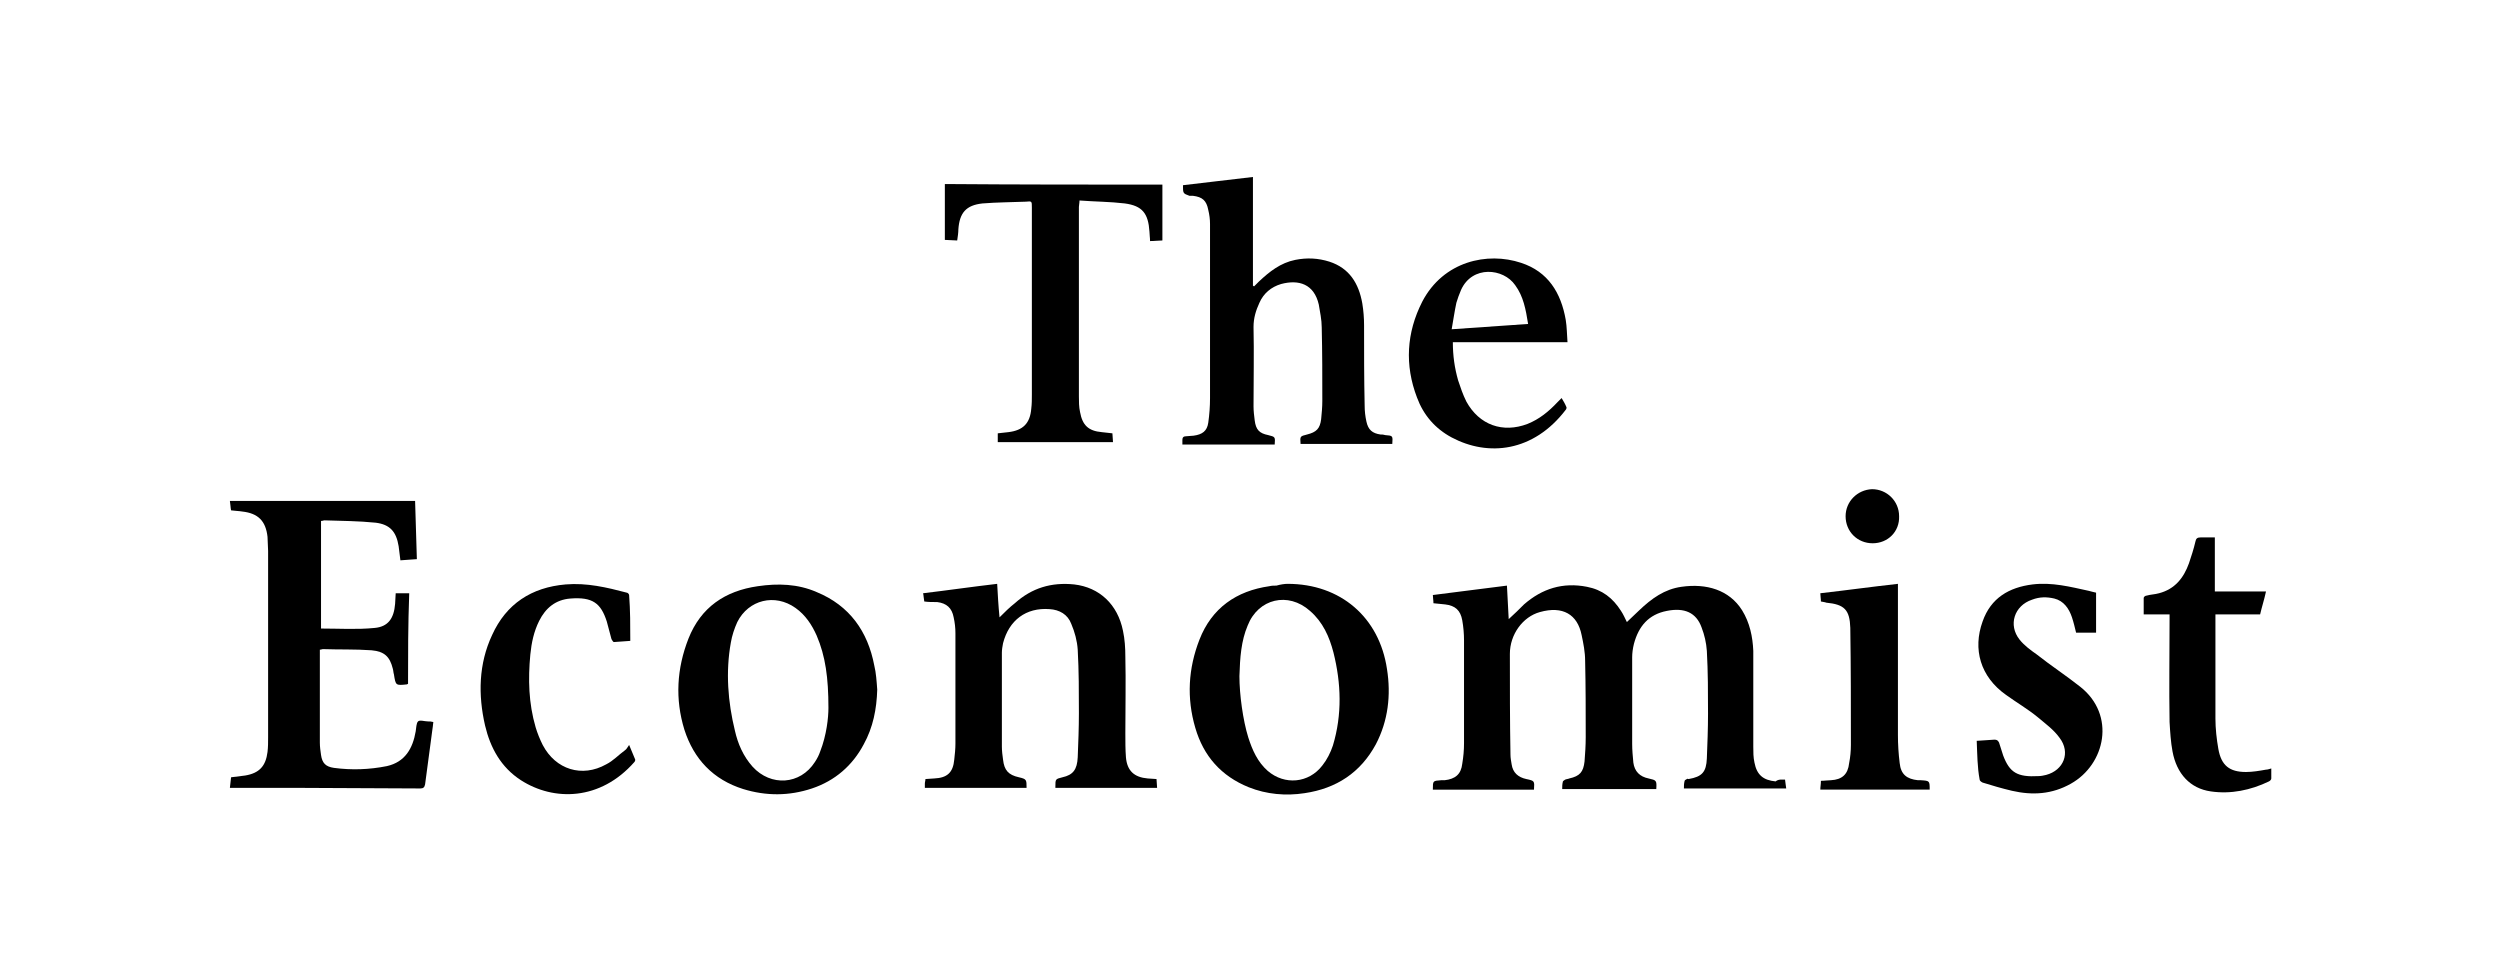
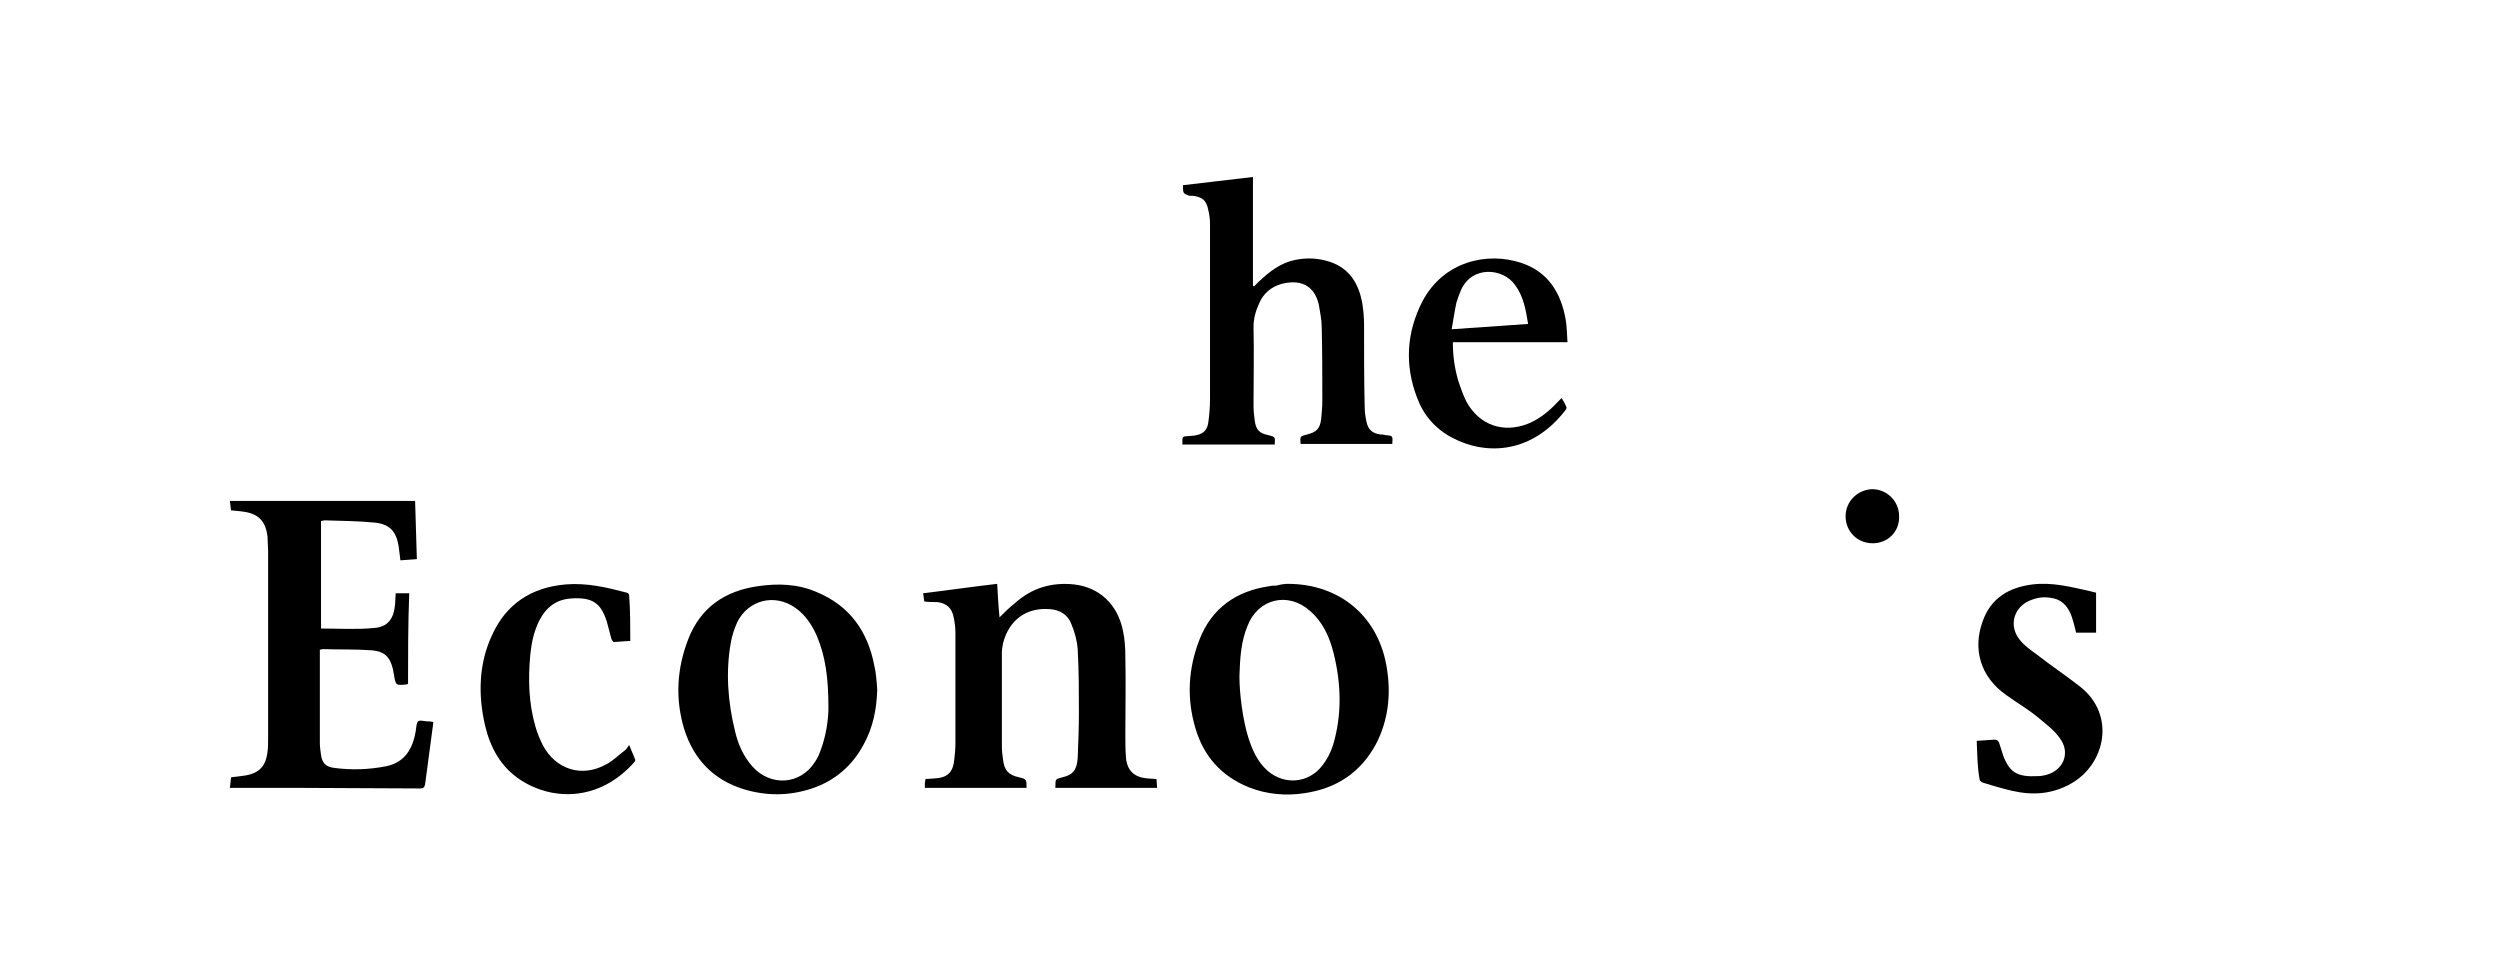
<svg xmlns="http://www.w3.org/2000/svg" version="1.1" id="Layer_1" x="0px" y="0px" viewBox="0 0 425.2 165.2" style="enable-background:new 0 0 425.2 165.2;" xml:space="preserve">
  <style type="text/css">
	.st0{fill:#FFFFFF;}
</style>
  <rect class="st0" width="425.2" height="165.2" />
  <g>
-     <path d="M303.6,132.6c0.1,0.6,0.1,1,0.2,1.5c-5.8,0-11.5,0-17.4,0c0-0.4,0-0.8,0.1-1.2c0-0.2,0.2-0.3,0.4-0.4c0.1-0.1,0.2,0,0.3,0   c2.3-0.4,3-1.2,3.1-3.5c0.1-2.5,0.2-5.1,0.2-7.6c0-3.6,0-7.1-0.2-10.7c-0.1-1.4-0.4-2.7-0.9-4c-0.9-2.5-2.9-3.4-5.9-2.8   c-3.1,0.6-4.8,2.6-5.6,5.6c-0.2,0.8-0.3,1.6-0.3,2.3c0,4.9,0,9.8,0,14.7c0,1.1,0.1,2.1,0.2,3.2c0.2,1.5,1.1,2.4,2.6,2.7   c1.3,0.3,1.4,0.3,1.3,1.8c-5.3,0-10.6,0-16,0c0-0.4,0-0.8,0.1-1.2c0-0.2,0.3-0.3,0.4-0.4c0.2-0.1,0.5-0.1,0.7-0.2   c1.8-0.4,2.4-1.1,2.6-2.9c0.1-1.3,0.2-2.7,0.2-4.1c0-4.3,0-8.7-0.1-13c0-1.5-0.3-3-0.6-4.4c-0.7-3.5-3.2-5-7.1-3.9   c-2.9,0.8-5.1,3.8-5.1,7.1c0,5.7,0,11.4,0.1,17.1c0,0.6,0.1,1.1,0.2,1.7c0.2,1.4,1.1,2.2,2.5,2.5c1.4,0.3,1.4,0.3,1.3,1.8   c-5.7,0-11.4,0-17.2,0c0,0,0,0,0-0.1c0-1.4,0-1.4,1.4-1.5c0.2,0,0.4,0,0.6,0c1.8-0.2,2.8-1,3-2.8c0.2-1.2,0.3-2.3,0.3-3.5   c0-5.8,0-11.6,0-17.5c0-1.1-0.1-2.3-0.3-3.4c-0.3-1.7-1.2-2.5-2.9-2.7c-0.7-0.1-1.3-0.1-2-0.2c0-0.5-0.1-1-0.1-1.4   c4.2-0.5,8.4-1.1,12.6-1.6c0.1,1.8,0.2,3.7,0.3,5.7c1-0.9,1.8-1.7,2.6-2.5c3.1-2.7,6.6-3.8,10.7-3c2.6,0.5,4.4,1.9,5.8,4.1   c0.4,0.6,0.7,1.3,1,1.9c0.7-0.7,1.4-1.3,2.1-2c2.1-2,4.3-3.6,7.2-4c4.2-0.6,8.1,0.5,10.3,4c1.3,2.1,1.8,4.5,1.9,6.9   c0,5.4,0,10.9,0,16.3c0,0.9,0,1.8,0.2,2.7c0.4,2.1,1.5,3,3.6,3.2C302.5,132.5,303,132.6,303.6,132.6z" />
    <path d="M69.4,116.3c-0.2,0.1-0.2,0.1-0.2,0.1c-1.9,0.2-1.9,0.2-2.2-1.7c-0.1-0.3-0.1-0.7-0.2-1c-0.5-2-1.4-2.9-3.6-3.1   c-2.8-0.2-5.5-0.1-8.3-0.2c-0.1,0-0.3,0.1-0.5,0.1c0,0.2,0,0.5,0,0.7c0,5,0,10.1,0,15.1c0,0.7,0.1,1.4,0.2,2.1   c0.2,1.4,0.8,2,2.2,2.2c3,0.4,6,0.3,9-0.3c3.1-0.7,4.4-3,4.9-5.9c0.1-0.6,0.1-1.4,0.4-1.7c0.3-0.3,1.1,0,1.7,0c0.3,0,0.5,0,0.9,0.1   c-0.1,1.1-0.3,2.1-0.4,3.1c-0.3,2.5-0.7,5-1,7.5c-0.1,0.5-0.3,0.7-0.8,0.7c-6.9,0-13.9-0.1-20.8-0.1c-3.5,0-7.1,0-10.6,0   c-0.3,0-0.6,0-1,0c0.1-0.6,0.1-1.2,0.2-1.8c0.8-0.1,1.6-0.2,2.4-0.3c2.4-0.4,3.5-1.6,3.8-4c0.1-0.8,0.1-1.7,0.1-2.5   c0-10.6,0-21.1,0-31.7c0-0.8-0.1-1.6-0.1-2.4c-0.3-2.7-1.6-4-4.3-4.3c-0.6-0.1-1.2-0.1-1.9-0.2c-0.1-0.5-0.1-1-0.2-1.6   c10.5,0,20.9,0,31.5,0c0.1,3.3,0.2,6.6,0.3,9.9c-1,0.1-1.9,0.1-2.8,0.2c-0.1-0.9-0.2-1.7-0.3-2.4c-0.4-2.5-1.5-3.7-3.9-4   c-2.9-0.3-5.8-0.3-8.7-0.4c-0.2,0-0.3,0.1-0.6,0.1c0,6.1,0,12.2,0,18.3c3.1,0,6.1,0.2,9.1-0.1c2.3-0.2,3.3-1.6,3.5-4.1   c0-0.6,0.1-1.2,0.1-1.8c0.8,0,1.5,0,2.3,0C69.4,106.3,69.4,111.3,69.4,116.3z" />
    <path d="M157.2,102.3c-0.1-0.5-0.1-1-0.2-1.4c4.2-0.5,8.3-1.1,12.6-1.6c0.1,1.8,0.2,3.7,0.4,5.7c0.9-0.9,1.7-1.7,2.6-2.4   c2.9-2.6,6.2-3.6,10.1-3.2c4.3,0.5,7.4,3.4,8.3,7.9c0.3,1.4,0.4,2.9,0.4,4.4c0.1,4.3,0,8.7,0,13c0,1.4,0,2.8,0.1,4.1   c0.2,2.3,1.4,3.4,3.7,3.6c0.5,0,1,0.1,1.5,0.1c0,0.5,0.1,1,0.1,1.5c-5.8,0-11.6,0-17.3,0c0-0.1,0-0.1,0-0.2c0-1.3,0-1.3,1.2-1.6   c1.8-0.4,2.5-1.3,2.6-3.4c0.1-2.5,0.2-5,0.2-7.5c0-3.6,0-7.2-0.2-10.8c-0.1-1.5-0.5-3-1.1-4.4c-0.6-1.6-2-2.4-3.7-2.5   c-4-0.3-6.9,1.9-7.9,5.8c-0.1,0.5-0.2,1.1-0.2,1.6c0,5.3,0,10.7,0,16c0,0.7,0.1,1.5,0.2,2.2c0.2,1.8,0.9,2.6,2.7,3   c1.3,0.3,1.3,0.4,1.3,1.8c-5.8,0-11.5,0-17.3,0c0-0.2,0-0.5,0-0.7c0-0.3,0.1-0.5,0.1-0.8c0.5,0,1-0.1,1.5-0.1   c2.2-0.1,3.2-1,3.4-3.2c0.1-0.9,0.2-1.8,0.2-2.7c0-6.3,0-12.5,0-18.8c0-0.9-0.1-1.8-0.3-2.7c-0.3-1.6-1.2-2.4-2.8-2.6   C158.5,102.4,157.9,102.4,157.2,102.3z" />
    <path d="M201.2,31.5c4-0.5,7.9-0.9,11.9-1.4c0,6.1,0,12.3,0,18.5c0.1,0,0.1,0.1,0.2,0.1c0.3-0.3,0.6-0.6,0.8-0.8   c1.8-1.7,3.7-3.2,6.2-3.7c2-0.4,3.9-0.3,5.8,0.3c3.4,1.1,5,3.7,5.6,7.1c0.2,1.2,0.3,2.5,0.3,3.7c0,4.6,0,9.1,0.1,13.7   c0,0.9,0.1,1.8,0.3,2.7c0.3,1.4,1,2,2.4,2.2c0.3,0,0.5,0,0.8,0.1c1.3,0.1,1.3,0.1,1.2,1.5c-5.2,0-10.4,0-15.6,0   c-0.1-1.3-0.1-1.3,1.1-1.6c1.6-0.4,2.2-1,2.4-2.6c0.1-1,0.2-2.1,0.2-3.1c0-4.2,0-8.3-0.1-12.5c0-1.3-0.3-2.7-0.5-3.9   c-0.8-3.5-3.4-4.3-6.4-3.5c-1.7,0.5-3,1.6-3.7,3.2c-0.6,1.3-1,2.6-1,4.1c0.1,4.5,0,9,0,13.5c0,0.8,0.1,1.6,0.2,2.4   c0.2,1.6,0.8,2.2,2.3,2.5c1.2,0.3,1.2,0.3,1.1,1.6c-5.2,0-10.4,0-15.7,0c0-0.2,0-0.5,0-0.8c0-0.4,0.2-0.6,0.6-0.6   c0.4,0,0.9-0.1,1.3-0.1c1.5-0.2,2.3-0.8,2.5-2.2c0.2-1.4,0.3-2.8,0.3-4.2c0-9.9,0-19.7,0-29.6c0-0.8-0.1-1.6-0.3-2.4   c-0.3-1.6-1-2.2-2.6-2.4c-0.2,0-0.4,0-0.6,0C201.2,32.9,201.2,32.9,201.2,31.5z" />
    <path d="M219,99.3c9,0,15.6,5.7,16.9,14.5c0.7,4.4,0.2,8.8-1.9,12.8c-2.6,4.8-6.7,7.5-12.1,8.3c-3.2,0.5-6.5,0.2-9.5-1   c-4.7-1.9-7.7-5.3-9.1-10.1c-1.5-5.1-1.2-10.1,0.7-15c2.1-5.4,6.3-8.3,11.9-9.1c0.4-0.1,0.8-0.1,1.2-0.1   C217.8,99.4,218.5,99.3,219,99.3z M210.8,115c0,3.1,0.6,7.5,1.5,10.4c0.7,2.2,1.6,4.2,3.3,5.7c2.9,2.5,7,2.1,9.3-0.9   c0.8-1,1.4-2.2,1.8-3.4c1.6-5.3,1.4-10.6,0.1-15.8c-0.7-2.7-1.8-5.2-4-7.1c-3.7-3.3-8.8-2.1-10.6,2.5   C211.1,109,210.9,111.8,210.8,115z" />
    <path d="M149.2,117.3c-0.1,3.3-0.7,6.4-2.3,9.3c-1.9,3.6-4.9,6.2-8.8,7.5c-3.9,1.3-7.8,1.3-11.7,0.1c-5.1-1.6-8.4-5.1-10-10.1   c-1.6-5.2-1.3-10.4,0.7-15.5c2.1-5.3,6.2-8.1,11.8-8.9c3.4-0.5,6.8-0.4,10,1c5.6,2.3,8.7,6.7,9.8,12.5   C149,114.4,149.1,115.9,149.2,117.3z M140.9,120.4c0-5.1-0.5-8.8-2-12.3c-0.8-1.8-1.9-3.5-3.6-4.7c-3.5-2.5-8-1.4-9.9,2.4   c-0.5,1.1-0.9,2.3-1.1,3.5c-0.9,5-0.5,10.1,0.7,15c0.5,2.2,1.4,4.3,3,6.1c3.1,3.4,8.1,3.1,10.6-0.8c0.4-0.6,0.7-1.2,0.9-1.8   C140.6,125,140.9,122,140.9,120.4z" />
-     <path d="M197.7,31.4c0,3.2,0,6.3,0,9.5c-0.6,0-1.3,0.1-2.1,0.1c0-0.6-0.1-1.1-0.1-1.6c-0.2-3.1-1.2-4.4-4.2-4.8   c-2.5-0.3-5.1-0.3-7.7-0.5c0,0.5-0.1,0.8-0.1,1.1c0,10.7,0,21.4,0,32.2c0,0.9,0,1.8,0.2,2.7c0.4,2.2,1.4,3.2,3.7,3.4   c0.6,0.1,1.2,0.1,1.8,0.2c0,0.5,0.1,1,0.1,1.5c-6.6,0-13.1,0-19.6,0c0-0.5,0-1,0-1.5c0.6-0.1,1.2-0.1,1.8-0.2   c2.5-0.3,3.7-1.5,3.9-4c0.1-0.8,0.1-1.6,0.1-2.4c0-10.6,0-21.2,0-31.8c0-1.1,0-1.1-1-1c-2.5,0.1-4.9,0.1-7.4,0.3   c-2.8,0.3-3.9,1.6-4.1,4.4c0,0.6-0.1,1.2-0.2,1.9c-0.7,0-1.4-0.1-2.1-0.1c0-3.2,0-6.4,0-9.5C173.1,31.4,185.3,31.4,197.7,31.4z" />
    <path d="M336.2,126c1.1-0.1,2-0.1,3-0.2c0.4,0,0.6,0.1,0.8,0.5c0.2,0.7,0.5,1.5,0.7,2.2c1.1,2.9,2.4,3.7,6,3.5   c0.4,0,0.9-0.1,1.3-0.2c3-0.8,4.2-3.8,2.3-6.3c-1-1.4-2.4-2.4-3.7-3.5c-1.7-1.4-3.6-2.5-5.4-3.8c-4.4-3.1-5.7-7.8-4-12.5   c1.4-4,4.5-5.8,8.5-6.3c3.3-0.4,6.4,0.4,9.6,1.1c0.4,0.1,0.7,0.2,1.2,0.3c0,2.2,0,4.5,0,6.8c-1.1,0-2.2,0-3.4,0   c-0.2-0.8-0.4-1.7-0.7-2.6c-0.5-1.5-1.4-2.8-3-3.2c-1.3-0.3-2.5-0.3-3.8,0.2c-3,1-4.1,4.3-2.1,6.8c0.8,1,1.9,1.8,2.9,2.5   c2.4,1.9,5,3.6,7.4,5.5c6.1,4.8,4.3,13.2-1.6,16.5c-3.2,1.8-6.5,2-10,1.2c-1.7-0.4-3.4-0.9-5-1.4c-0.2-0.1-0.5-0.3-0.5-0.5   C336.3,130.5,336.3,128.3,336.2,126z" />
    <path d="M266.6,58.2c-3.4,0-6.6,0-9.8,0c-3.2,0-6.4,0-9.7,0c0,2.3,0.3,4.4,0.9,6.5c0.4,1.2,0.8,2.4,1.4,3.6c2.2,4,6.2,5.4,10.4,3.8   c2-0.8,3.6-2.1,5.1-3.7c0.2-0.2,0.4-0.4,0.7-0.7c0.3,0.5,0.6,1,0.8,1.5c0.1,0.1,0,0.4-0.1,0.5c-5.5,7.2-13.2,8-19.4,4.7   c-2.8-1.5-4.8-3.8-5.9-6.8c-2.1-5.5-1.8-11,0.9-16.3c3.6-6.9,11.1-8.5,16.8-6.6c4.6,1.5,6.8,5.1,7.6,9.7   C266.5,55.6,266.5,56.9,266.6,58.2z M259.9,55.1c-0.4-2.5-0.8-4.7-2.2-6.6c-2-2.9-7.3-3.4-9.2,0.8c-0.3,0.7-0.6,1.5-0.8,2.2   c-0.3,1.4-0.5,2.8-0.8,4.5C251.3,55.7,255.5,55.4,259.9,55.1z" />
-     <path d="M369,104.5c-1.5,0-2.9,0-4.4,0c0-1,0-1.9,0-2.8c0-0.2,0.3-0.4,0.5-0.4c0.7-0.2,1.4-0.2,2.1-0.4c2.7-0.7,4.2-2.6,5.1-5.1   c0.4-1.2,0.8-2.4,1.1-3.7c0.1-0.5,0.3-0.7,0.9-0.7c0.8,0,1.5,0,2.4,0c0,3.1,0,6.1,0,9.2c2.9,0,5.7,0,8.7,0c-0.3,1.4-0.7,2.6-1,3.9   c-2.6,0-5.1,0-7.6,0c0,0.3,0,0.5,0,0.7c0,5.7,0,11.3,0,17c0,1.7,0.2,3.5,0.5,5.2c0.5,2.8,1.9,3.9,4.7,3.9c1.1,0,2.3-0.2,3.4-0.4   c0.3,0,0.5-0.1,0.9-0.2c0,0.6,0,1.1,0,1.7c0,0.2-0.2,0.4-0.4,0.5c-3.1,1.5-6.5,2.2-9.9,1.7c-3.5-0.5-5.8-3-6.5-6.8   c-0.3-1.6-0.4-3.3-0.5-5c-0.1-5.8,0-11.6,0-17.5C369,105.2,369,104.9,369,104.5z" />
    <path d="M107.2,109c-0.9,0.1-1.8,0.1-2.8,0.2c-0.1,0-0.3-0.3-0.4-0.5c-0.3-1-0.5-2-0.8-3c-1-3.1-2.4-4.2-6.2-3.9   c-2.5,0.2-4.2,1.6-5.3,3.8c-0.9,1.8-1.3,3.7-1.5,5.7c-0.4,4.2-0.3,8.3,0.9,12.4c0.3,1,0.7,2,1.2,3c2.2,4.2,6.7,5.6,10.8,3.3   c1.2-0.6,2.1-1.6,3.2-2.4c0.3-0.2,0.4-0.5,0.7-0.9c0.4,1,0.7,1.7,1,2.4c0.1,0.1,0,0.4-0.1,0.5c-5.8,6.6-13.7,6.7-19.3,3.1   c-3.4-2.2-5.2-5.5-6.1-9.3c-1.2-5.2-1.1-10.5,1.2-15.4c2.4-5.3,6.7-8.1,12.5-8.6c3.6-0.3,7,0.5,10.4,1.4c0.2,0,0.4,0.3,0.4,0.4   C107.2,103.8,107.2,106.4,107.2,109z" />
-     <path d="M309.7,102.3c0-0.5-0.1-1-0.1-1.4c4.4-0.5,8.7-1.1,13.2-1.6c0,0.2,0,0.5,0,0.9c0,8.3,0,16.5,0,24.8c0,1.6,0.1,3.2,0.3,4.8   c0.2,1.9,1.2,2.7,3.1,2.9c0.2,0,0.4,0,0.5,0c1.5,0.1,1.5,0.1,1.5,1.6c-6.2,0-12.4,0-18.6,0c0-0.5,0.1-0.9,0.1-1.5   c0.6,0,1.2-0.1,1.7-0.1c1.9-0.1,2.9-1,3.1-2.9c0.2-1,0.3-2.1,0.3-3.1c0-6.6,0-13.2-0.1-19.8c0,0,0-0.1,0-0.1c-0.1-3.1-1-4-4.1-4.3   C310.4,102.4,310.1,102.4,309.7,102.3z" />
    <path d="M318.5,92.4c-2.6,0-4.6-2-4.6-4.6c0-2.5,2-4.5,4.5-4.6c2.5,0,4.6,2,4.6,4.6C323.1,90.4,321.1,92.4,318.5,92.4z" />
  </g>
</svg>